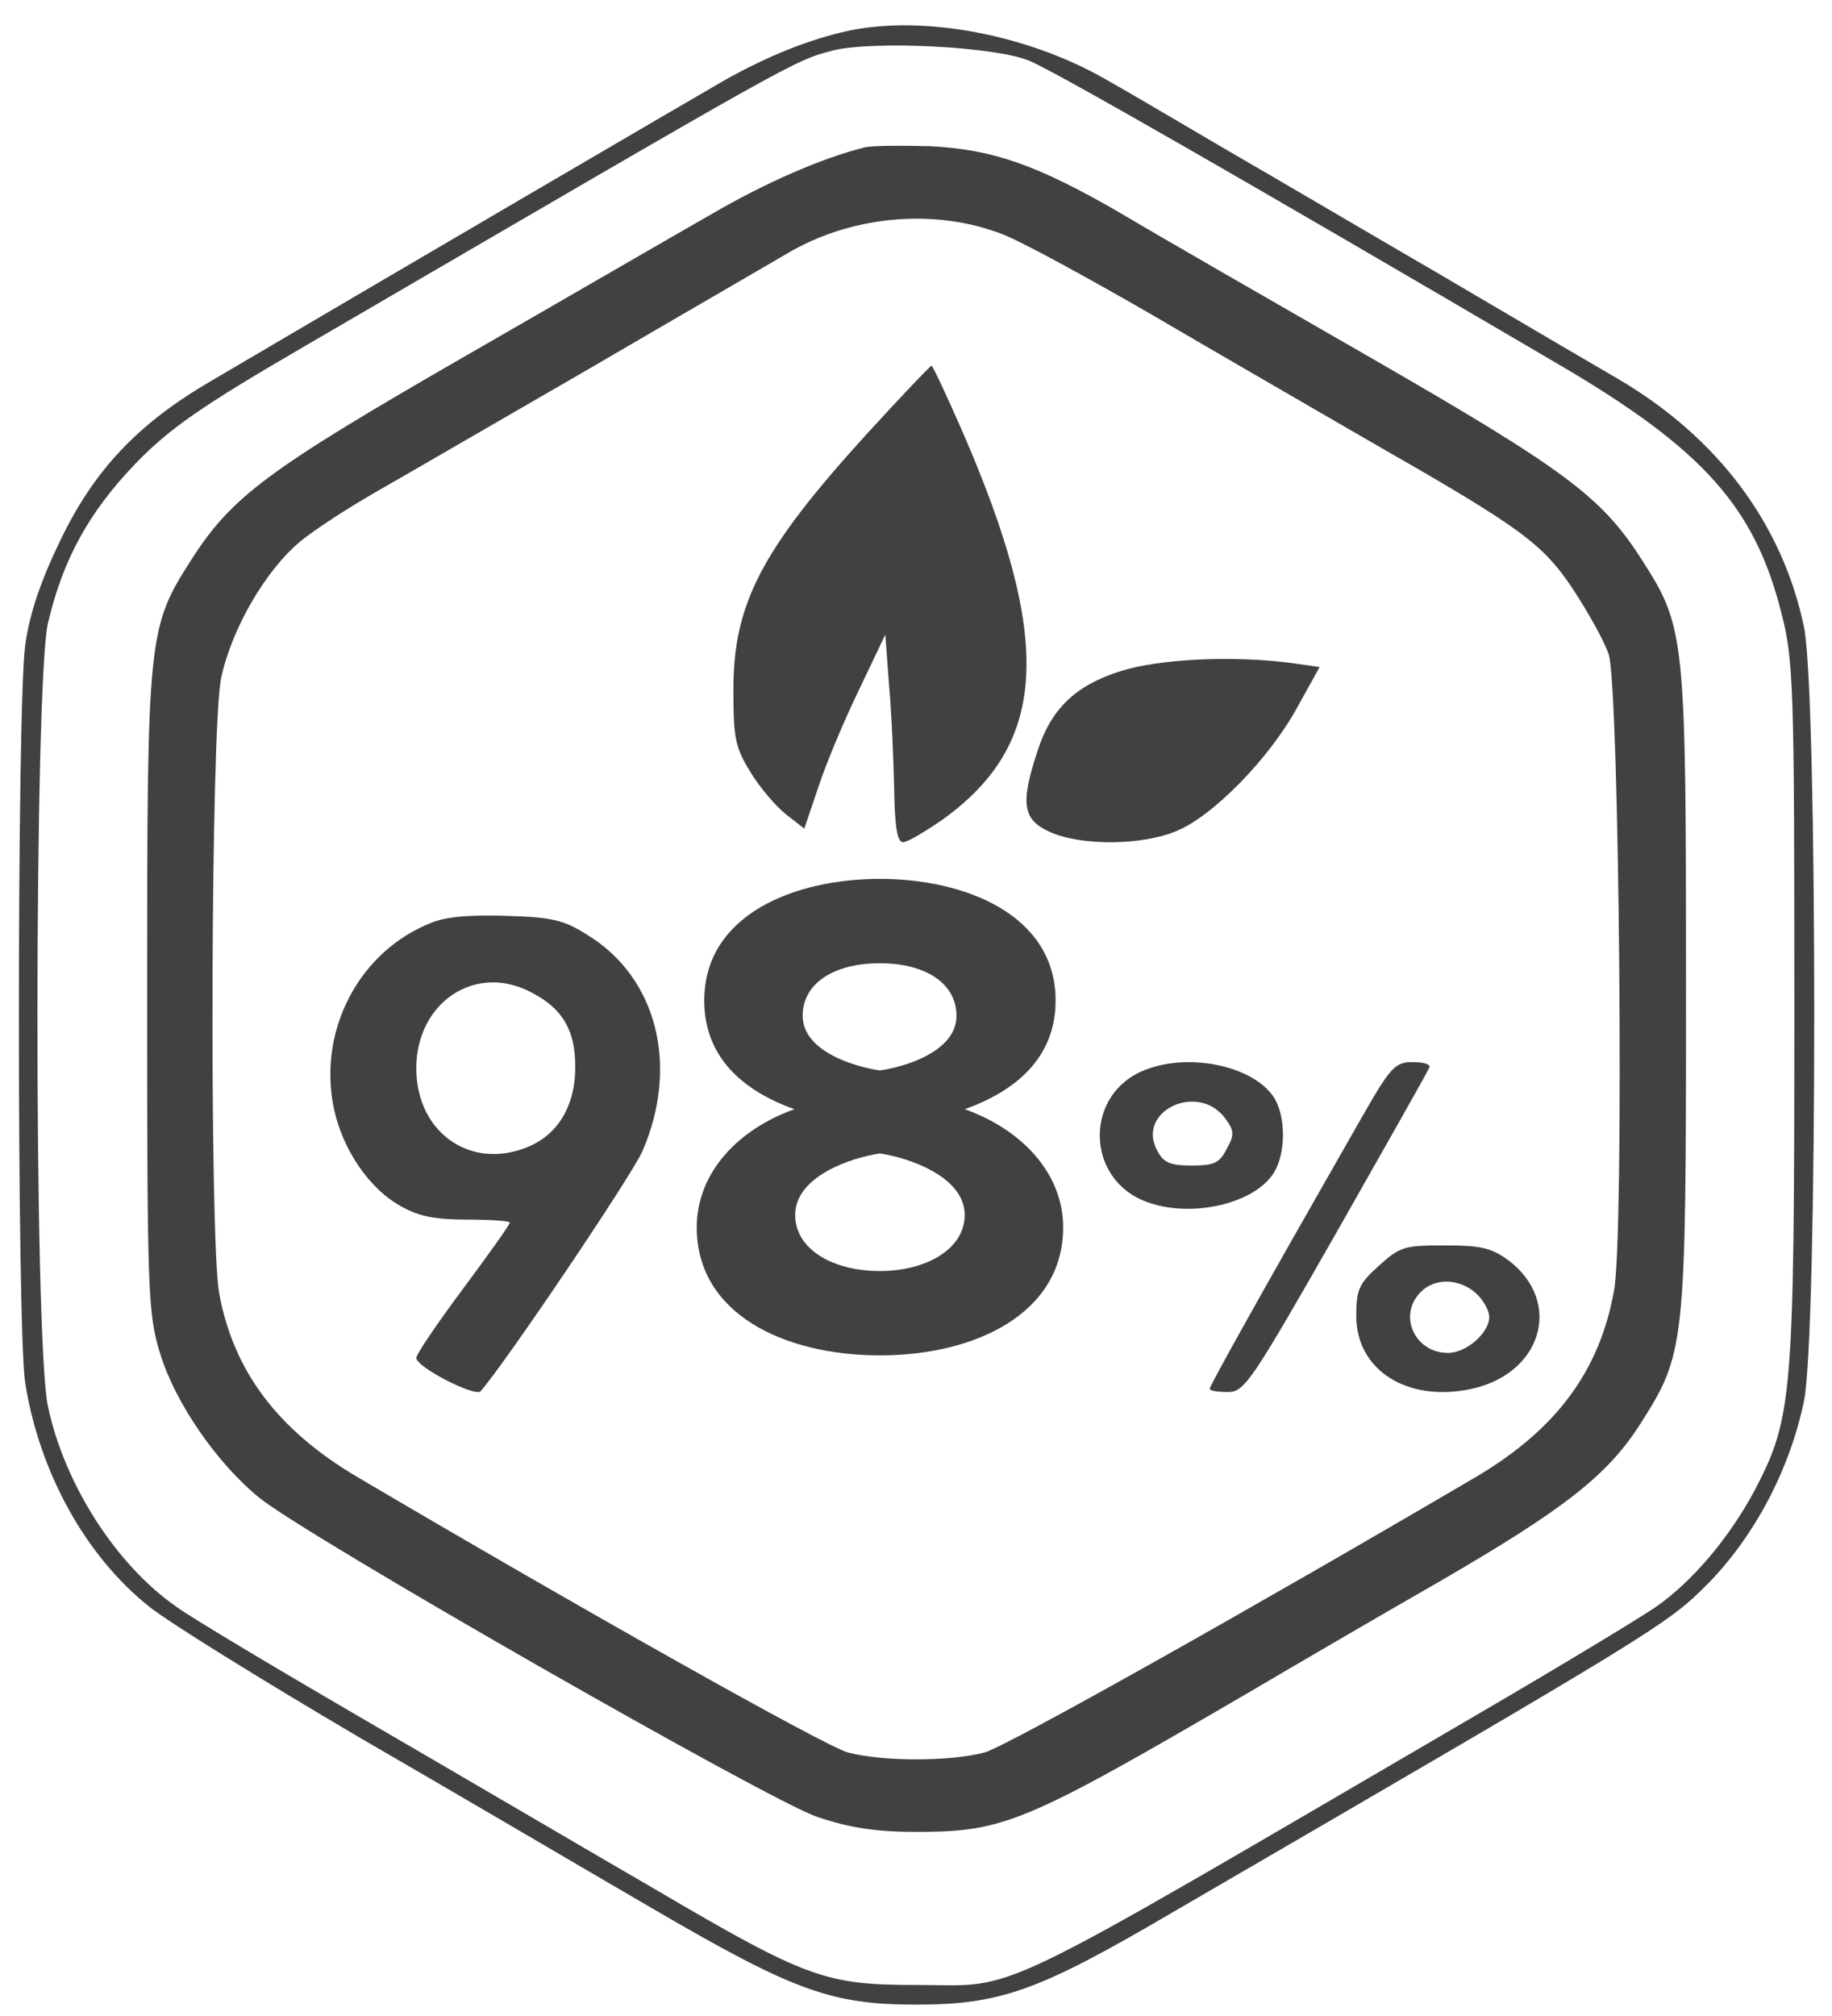
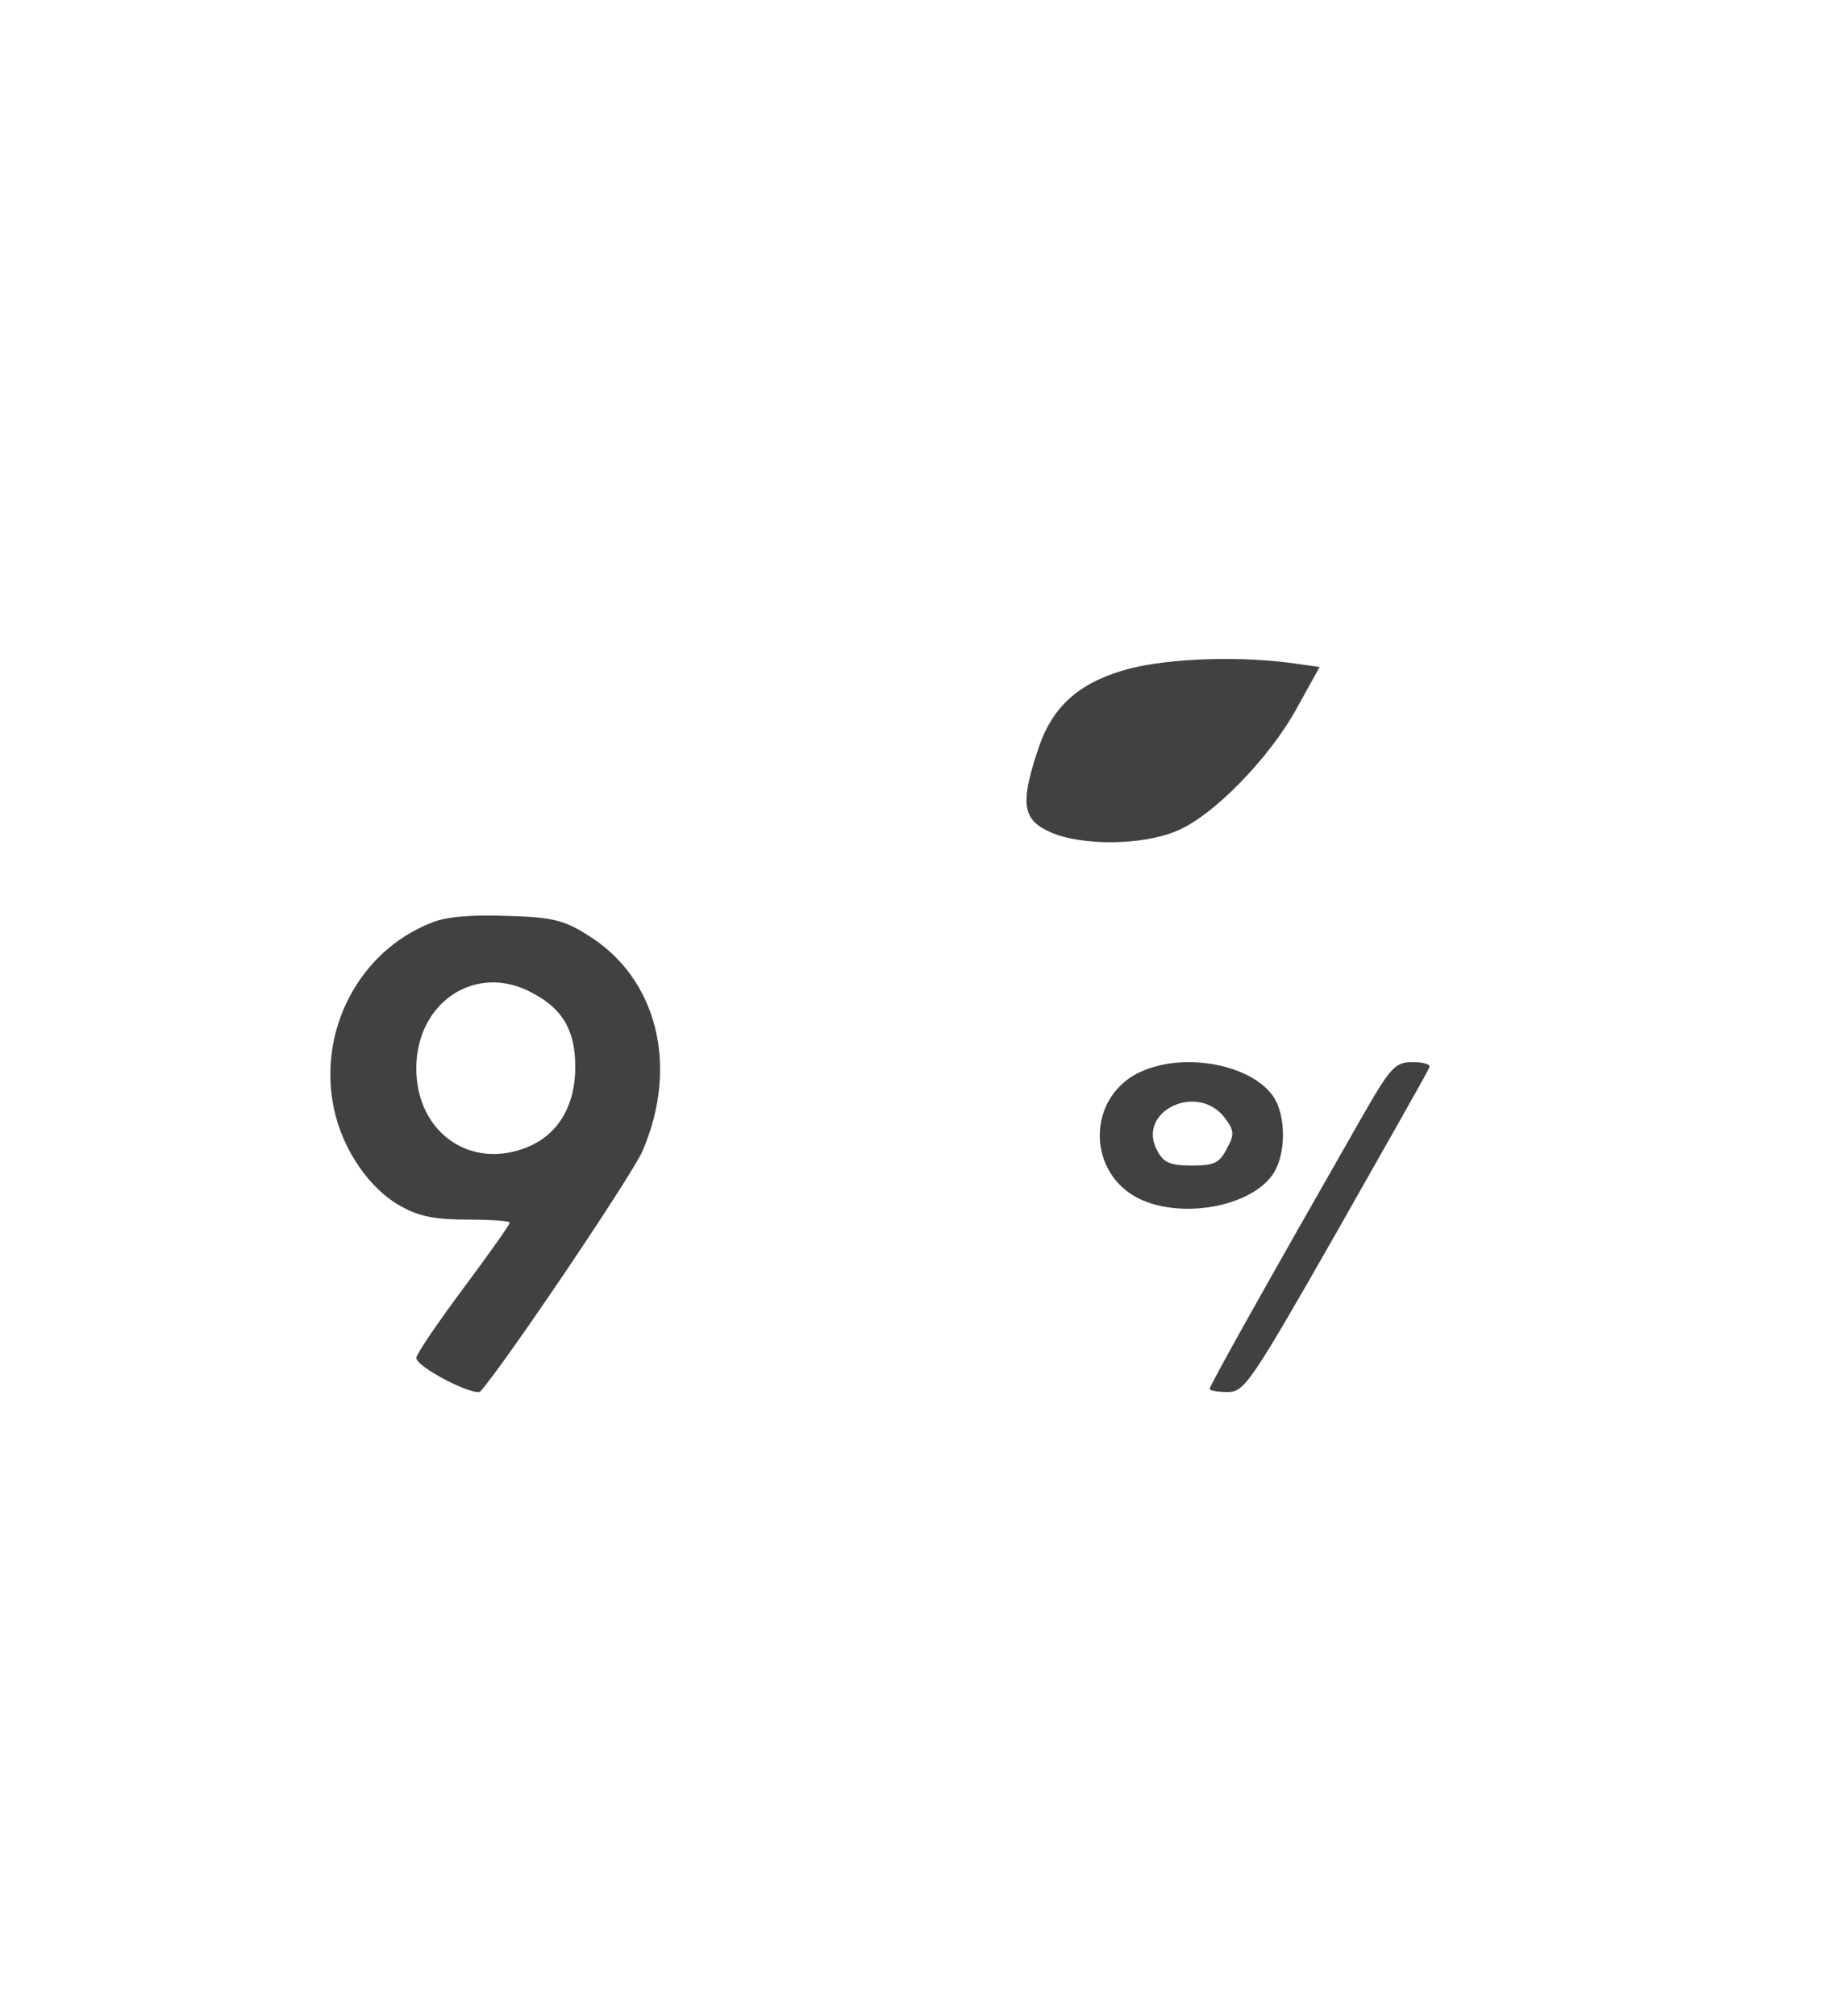
<svg xmlns="http://www.w3.org/2000/svg" fill="none" viewBox="0 0 50 55" height="55" width="50">
-   <path fill="#414141" d="M23.167 0.837C22.088 1.07 20.939 1.536 19.789 2.181C18.392 2.988 10.698 7.488 5.764 10.392C3.765 11.557 2.581 12.812 1.661 14.713C1.113 15.842 0.812 16.721 0.688 17.599C0.458 19.284 0.458 36.279 0.688 37.731C1.077 40.169 2.333 42.446 4.066 43.827C4.597 44.257 7.179 45.852 9.797 47.394C12.432 48.918 16.058 51.051 17.879 52.109C21.664 54.314 22.69 54.69 25.007 54.69C27.306 54.69 28.349 54.314 31.957 52.199C45.346 44.418 45.488 44.328 46.602 43.217C47.875 41.926 48.848 40.098 49.237 38.215C49.608 36.405 49.608 18.89 49.237 17.115C48.653 14.3 46.885 11.934 44.161 10.338C43.454 9.926 41.278 8.653 39.333 7.506C37.387 6.376 34.77 4.835 33.496 4.1C32.24 3.365 30.755 2.486 30.207 2.181C28.067 0.945 25.219 0.407 23.167 0.837ZM28.102 1.662C28.792 1.948 33.868 4.853 42.605 9.98C46.478 12.257 47.893 13.834 48.618 16.721C48.954 18.011 48.972 18.71 48.972 27.62C48.972 38.144 48.919 38.681 47.893 40.653C47.203 41.944 46.195 43.145 45.187 43.844C44.798 44.113 42.64 45.422 40.394 46.731C26.669 54.744 27.89 54.153 25.007 54.153C22.531 54.153 22.018 53.973 17.897 51.553C16.164 50.549 12.679 48.505 10.15 47.035C7.621 45.566 5.216 44.131 4.827 43.844C3.164 42.697 1.749 40.474 1.307 38.359C0.918 36.548 0.936 18.639 1.307 17.007C1.714 15.268 2.421 13.978 3.695 12.651C4.632 11.683 5.481 11.091 8.382 9.406C21.859 1.554 21.646 1.662 22.743 1.375C23.84 1.106 27.182 1.267 28.102 1.662Z" />
-   <path fill="#414141" d="M23.586 4.024C22.442 4.311 20.905 4.974 19.404 5.851C18.456 6.389 15.4 8.163 12.594 9.775C7.304 12.821 6.321 13.555 5.231 15.257C4.034 17.12 4.016 17.317 4.016 27.028C4.016 35.287 4.034 35.842 4.373 36.935C4.784 38.279 5.928 39.927 7.072 40.858C8.376 41.916 20.977 49.118 22.299 49.566C23.193 49.87 23.925 49.977 24.98 49.977C27.393 49.977 27.929 49.763 34.041 46.197C35.167 45.535 37.526 44.155 39.278 43.152C42.709 41.163 43.871 40.249 44.765 38.852C45.998 36.917 46.016 36.756 46.016 27.028C46.016 17.317 45.998 17.12 44.8 15.257C43.71 13.555 42.727 12.821 37.437 9.775C34.631 8.163 31.575 6.407 30.645 5.851C28.304 4.49 27.107 4.078 25.373 3.988C24.587 3.97 23.782 3.97 23.586 4.024ZM27.357 6.389C27.84 6.568 29.68 7.571 31.45 8.593C33.219 9.632 35.864 11.155 37.312 11.996C41.512 14.397 42.084 14.809 42.924 16.063C43.335 16.69 43.782 17.479 43.907 17.855C44.193 18.751 44.336 33.728 44.05 35.215C43.657 37.401 42.477 38.995 40.297 40.285C34.166 43.886 27.464 47.648 26.874 47.81C25.927 48.061 24.086 48.061 23.139 47.81C22.531 47.648 15.811 43.868 9.735 40.285C7.59 39.013 6.375 37.419 5.982 35.287C5.713 33.818 5.749 19.861 6.035 18.5C6.321 17.156 7.251 15.544 8.216 14.755C8.609 14.433 9.502 13.86 10.182 13.466C10.879 13.071 13.559 11.513 16.169 10.008C18.778 8.485 21.227 7.07 21.62 6.837C23.354 5.869 25.552 5.69 27.357 6.389Z" />
-   <path fill="#414141" d="M23.627 11.872C20.776 15.01 20.016 16.477 20.016 18.817C20.016 20.136 20.067 20.396 20.482 21.065C20.741 21.492 21.173 21.993 21.45 22.216L21.951 22.606L22.348 21.436C22.555 20.805 23.056 19.616 23.454 18.799L24.162 17.313L24.266 18.706C24.335 19.468 24.387 20.749 24.404 21.529C24.421 22.569 24.49 22.977 24.646 22.977C24.767 22.977 25.268 22.68 25.769 22.328C28.602 20.266 28.741 17.462 26.27 11.779C25.838 10.795 25.458 9.978 25.423 9.978C25.389 9.978 24.577 10.832 23.627 11.872Z" />
  <path fill="#414141" d="M30.572 18.314C29.352 18.697 28.678 19.348 28.314 20.498C27.84 21.933 27.913 22.366 28.66 22.7C29.515 23.084 31.191 23.067 32.119 22.667C33.102 22.266 34.65 20.682 35.397 19.314L36.016 18.197L35.178 18.08C33.594 17.88 31.609 17.98 30.572 18.314Z" />
  <path fill="#414141" d="M11.777 25.173C9.799 25.947 8.666 28.12 9.113 30.242C9.352 31.37 10.086 32.448 10.963 32.92C11.442 33.189 11.888 33.273 12.766 33.273C13.388 33.273 13.914 33.307 13.914 33.357C13.914 33.408 13.34 34.216 12.638 35.159C11.936 36.102 11.362 36.945 11.362 37.046C11.362 37.298 12.973 38.123 13.117 37.955C13.834 37.13 17.248 32.061 17.535 31.404C18.54 29.08 17.934 26.672 16.036 25.509C15.398 25.105 15.079 25.021 13.834 24.987C12.861 24.954 12.191 25.004 11.777 25.173ZM14.536 27.093C15.366 27.53 15.701 28.12 15.701 29.113C15.701 30.141 15.254 30.916 14.457 31.269C12.877 31.96 11.362 30.916 11.362 29.147C11.362 27.328 13.005 26.25 14.536 27.093Z" />
-   <path fill="#414141" d="M24.016 36.977C21.404 36.977 19.016 35.846 19.016 33.487C19.016 31.959 20.191 30.789 21.683 30.261C20.303 29.77 19.221 28.864 19.221 27.298C19.221 24.94 21.702 23.977 24.016 23.977C26.31 23.977 28.81 24.94 28.81 27.298C28.81 28.864 27.71 29.77 26.329 30.261C27.822 30.789 29.016 31.959 29.016 33.487C29.016 35.827 26.628 36.977 24.016 36.977ZM24.016 29.204C24.781 29.091 26.105 28.657 26.105 27.713C26.105 26.808 25.228 26.279 24.016 26.279C22.784 26.279 21.907 26.808 21.907 27.713C21.907 28.657 23.251 29.091 24.016 29.204ZM24.016 34.676C25.284 34.676 26.329 34.072 26.329 33.147C26.329 32.091 24.781 31.581 24.016 31.468C23.232 31.581 21.702 32.091 21.702 33.147C21.702 34.072 22.71 34.676 24.016 34.676Z" />
  <path fill="#414141" d="M31.249 29.191C29.58 29.838 29.617 32.17 31.286 32.786C32.447 33.223 34.115 32.883 34.714 32.073C35.113 31.539 35.113 30.405 34.732 29.887C34.133 29.061 32.428 28.721 31.249 29.191ZM33.444 30.518C33.68 30.842 33.698 30.956 33.48 31.344C33.281 31.733 33.136 31.798 32.519 31.798C31.939 31.798 31.757 31.717 31.594 31.409C30.977 30.324 32.7 29.498 33.444 30.518Z" />
  <path fill="#414141" d="M37.099 30.601C34.446 35.242 33.016 37.801 33.016 37.889C33.016 37.942 33.24 37.977 33.515 37.977C33.963 37.977 34.153 37.695 36.479 33.619C37.84 31.219 38.995 29.189 39.012 29.119C39.046 29.03 38.84 28.977 38.547 28.977C38.064 28.977 37.944 29.119 37.099 30.601Z" />
-   <path fill="#414141" d="M37.633 34.532C37.088 35.02 37.016 35.183 37.016 35.9C37.016 37.366 38.377 38.246 40.1 37.904C42.078 37.513 42.677 35.525 41.171 34.385C40.699 34.043 40.427 33.977 39.429 33.977C38.322 33.977 38.213 34.01 37.633 34.532ZM40.282 35.281C40.481 35.46 40.645 35.753 40.645 35.932C40.645 36.356 40.028 36.91 39.52 36.91C38.612 36.91 38.141 35.884 38.776 35.248C39.157 34.857 39.828 34.874 40.282 35.281Z" />
</svg>